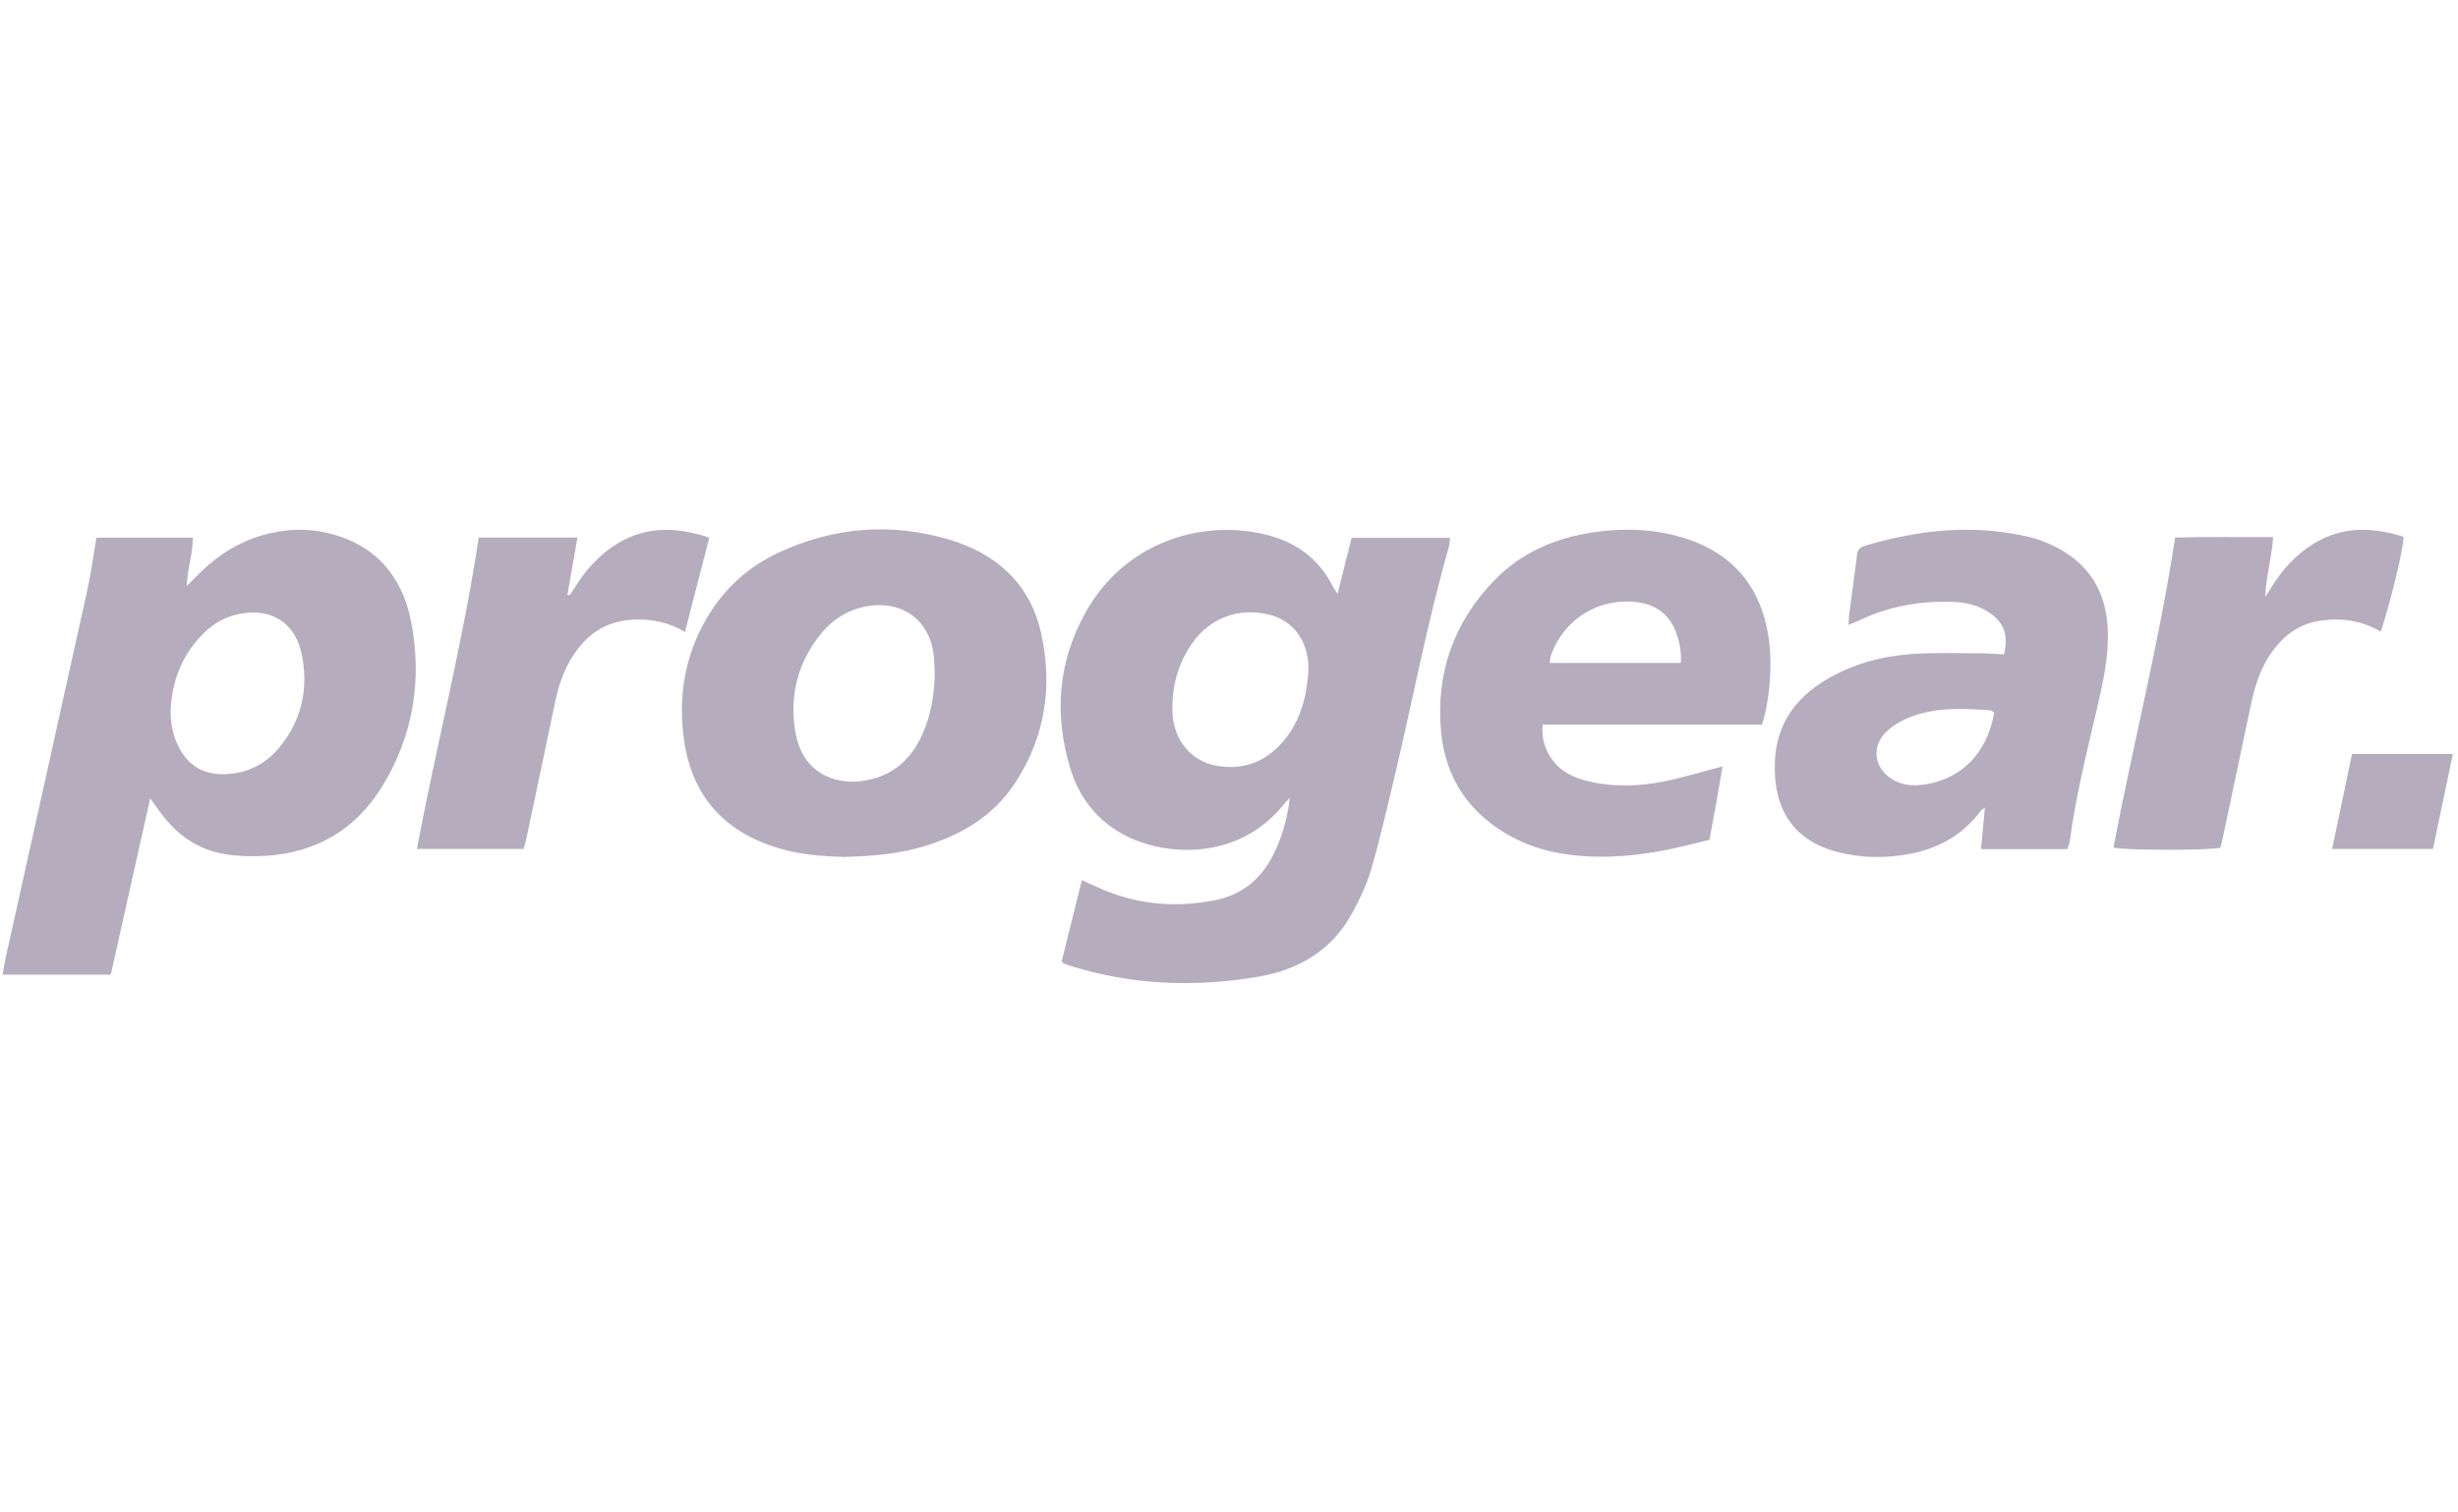
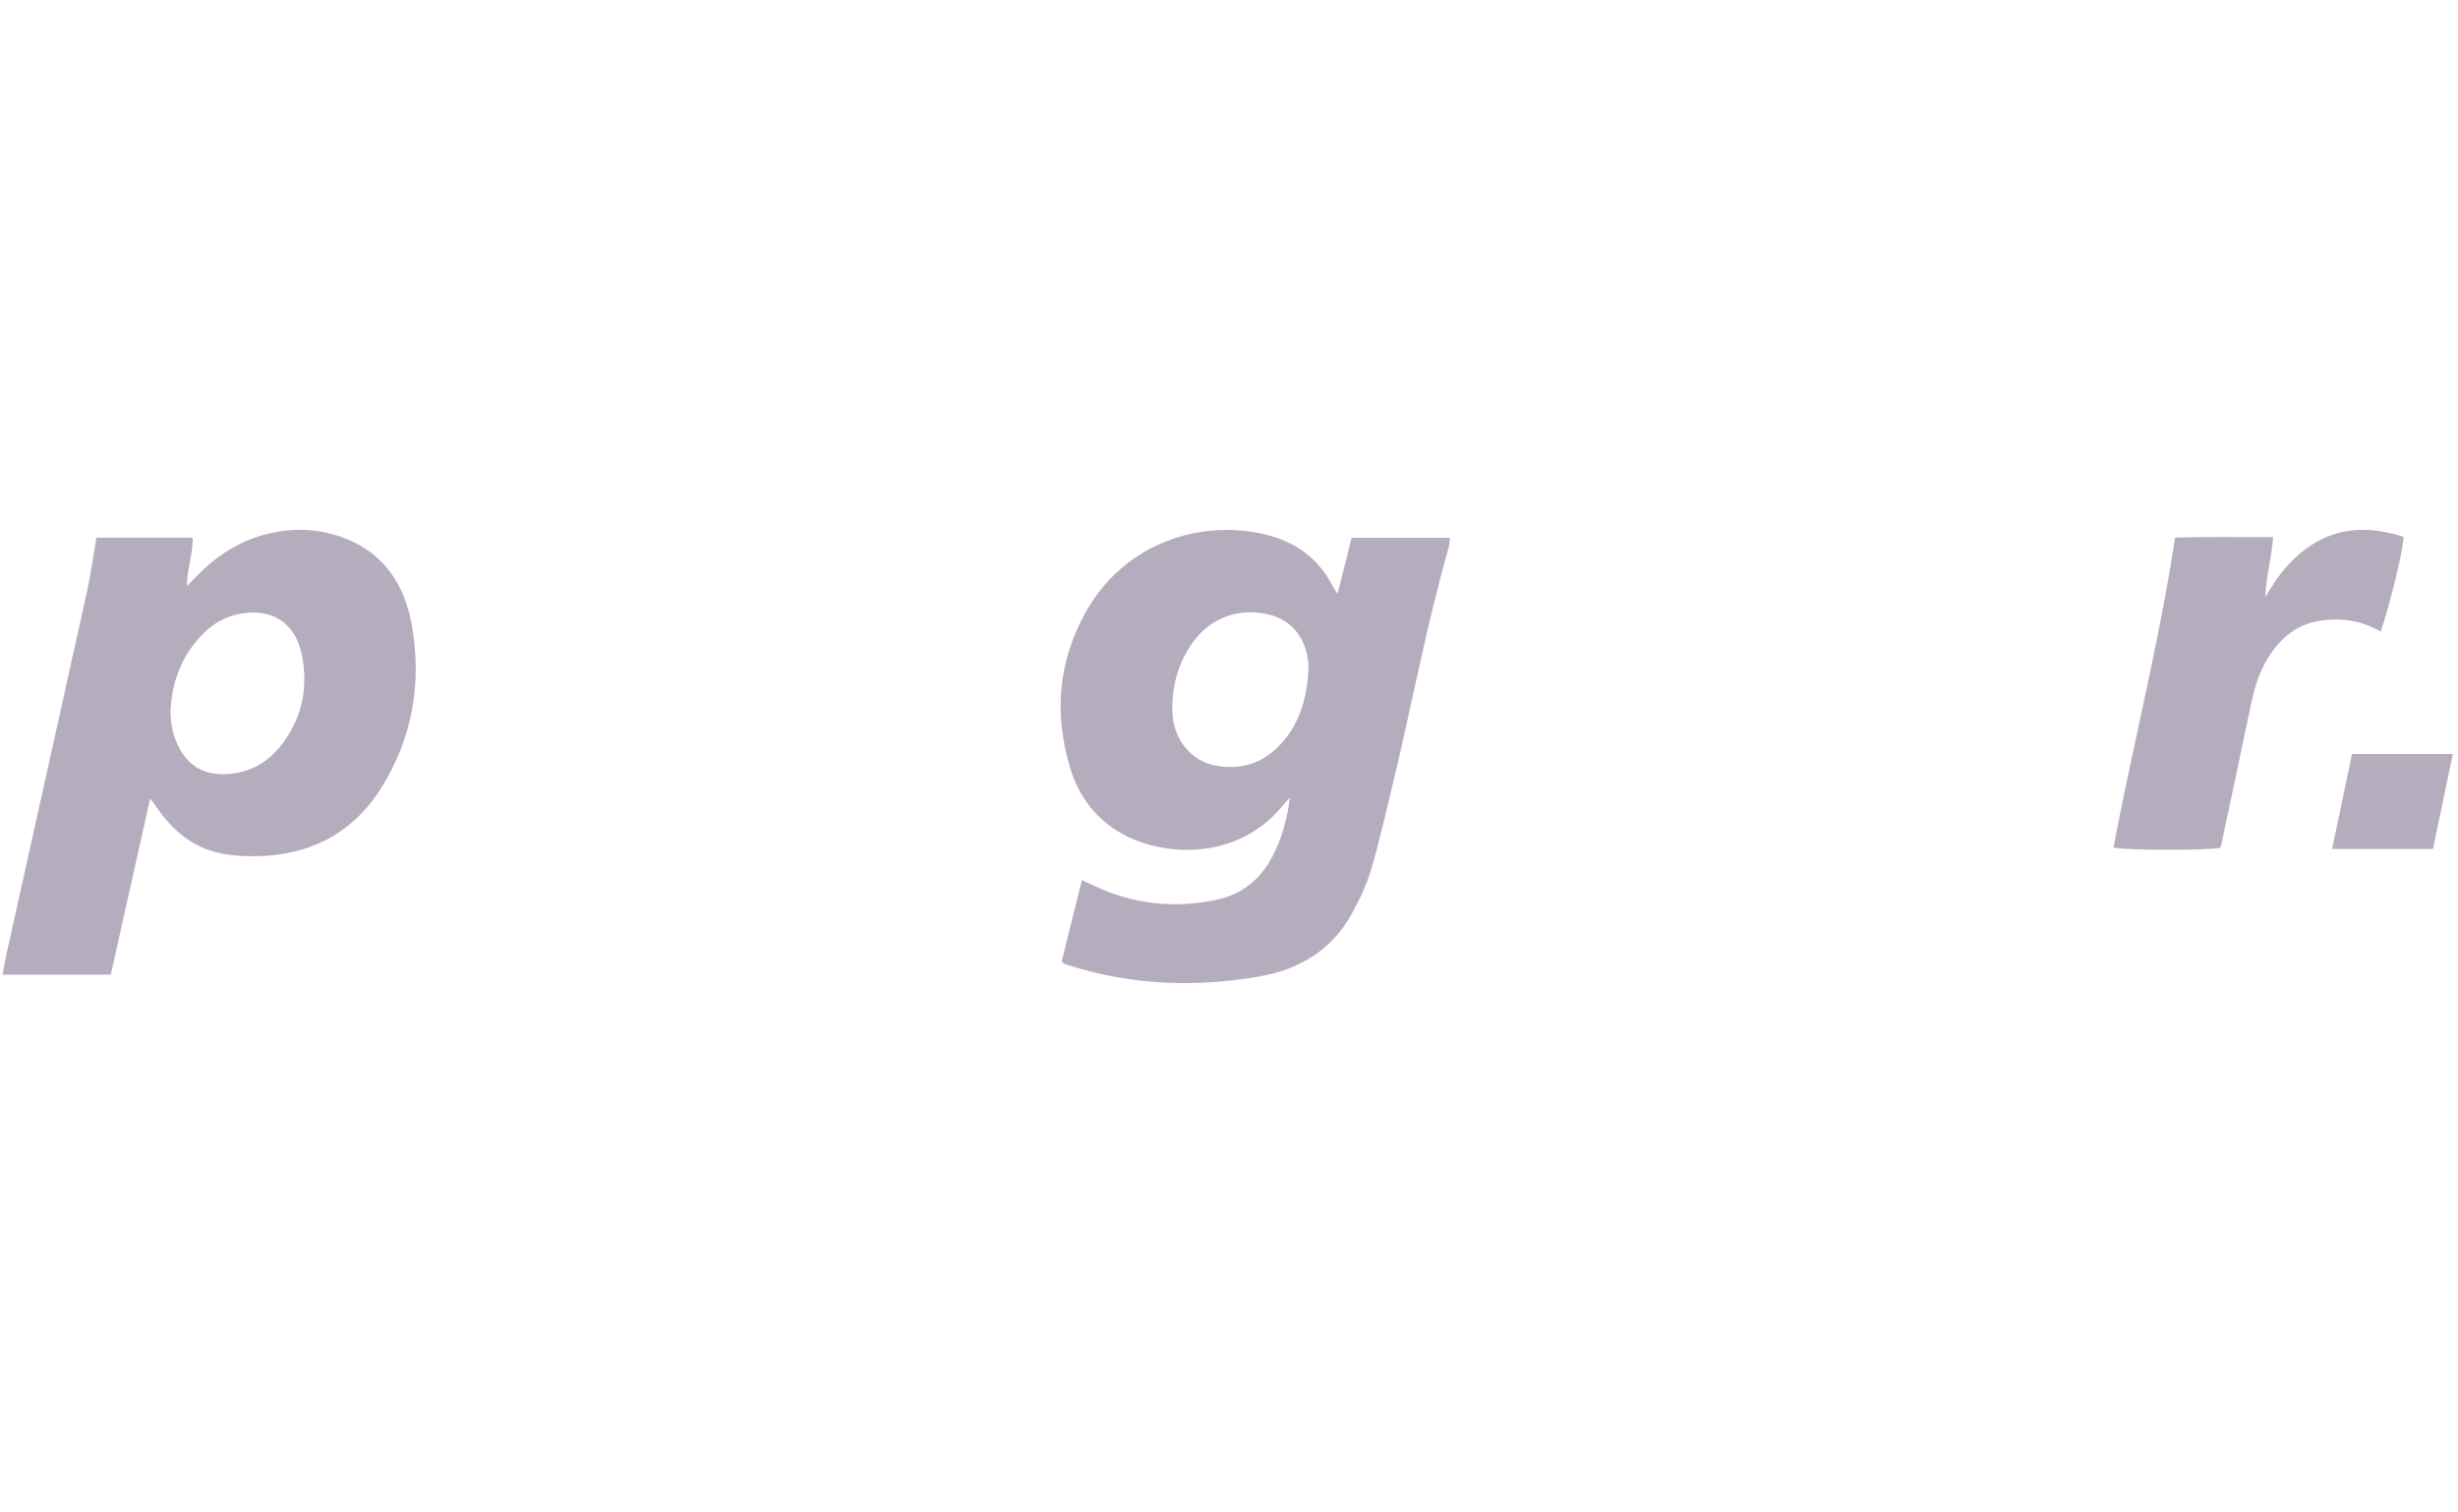
<svg xmlns="http://www.w3.org/2000/svg" width="130" height="80" viewBox="0 0 130 80" fill="none">
  <g clip-path="url(#clip0_14368_208920)">
    <path d="M70.742 31.406C71.006 30.357 71.244 29.409 71.486 28.448H76.694C76.663 28.657 76.658 28.827 76.613 28.985C75.451 33.051 74.683 37.21 73.7 41.318C73.327 42.882 72.97 44.452 72.517 45.992C72.277 46.808 71.901 47.596 71.489 48.343C70.416 50.289 68.663 51.304 66.532 51.665C63.186 52.23 59.865 52.111 56.605 51.085C56.503 51.053 56.4 51.024 56.301 50.984C56.263 50.969 56.236 50.931 56.149 50.855C56.499 49.451 56.855 48.025 57.22 46.553C57.49 46.676 57.698 46.772 57.907 46.869C59.96 47.83 62.099 48.06 64.311 47.602C65.656 47.324 66.635 46.546 67.277 45.338C67.793 44.364 68.083 43.319 68.218 42.199C68.095 42.334 67.965 42.463 67.849 42.605C65.419 45.597 61.362 45.343 59.138 43.983C57.853 43.196 57.025 42.036 56.597 40.614C55.736 37.747 55.961 34.961 57.444 32.34C59.538 28.64 63.587 27.467 66.921 28.27C68.502 28.652 69.727 29.524 70.481 30.997C70.538 31.107 70.613 31.207 70.742 31.41V31.406ZM69.196 35.519C69.196 35.39 69.204 35.261 69.196 35.132C69.108 33.782 68.334 32.807 67.112 32.508C65.513 32.117 63.984 32.682 63.043 34.036C62.28 35.131 61.963 36.373 62.01 37.688C62.06 39.13 63.008 40.263 64.31 40.498C65.578 40.728 66.696 40.41 67.613 39.487C68.701 38.392 69.098 37.013 69.196 35.519Z" fill="#21093A" fill-opacity="0.33" />
    <path d="M5.1 28.439H10.195C10.208 29.282 9.906 30.056 9.881 30.991C10.098 30.777 10.254 30.629 10.403 30.474C11.485 29.35 12.758 28.553 14.293 28.203C15.313 27.972 16.338 27.954 17.356 28.198C19.846 28.797 21.282 30.473 21.747 32.895C22.337 35.971 21.859 38.936 20.195 41.626C18.804 43.875 16.733 45.094 14.087 45.266C13.366 45.312 12.622 45.298 11.91 45.183C10.462 44.951 9.343 44.15 8.482 42.975C8.333 42.772 8.185 42.566 7.943 42.231C7.23 45.416 6.549 48.472 5.86 51.552H0.133C0.201 51.191 0.251 50.877 0.32 50.568C1.752 44.121 3.192 37.675 4.614 31.225C4.812 30.328 4.932 29.412 5.1 28.439ZM9.022 37.59C9.019 38.292 9.155 38.961 9.486 39.576C10.002 40.538 10.822 40.989 11.91 40.948C13.092 40.903 14.068 40.412 14.806 39.5C15.97 38.06 16.326 36.395 15.957 34.603C15.611 32.922 14.337 32.14 12.657 32.474C11.941 32.615 11.329 32.953 10.811 33.455C9.647 34.586 9.097 35.986 9.022 37.59Z" fill="#21093A" fill-opacity="0.33" />
-     <path d="M44.599 45.328C43.605 45.288 42.472 45.228 41.365 44.918C38.427 44.096 36.624 42.224 36.183 39.182C35.855 36.914 36.196 34.732 37.365 32.721C38.279 31.152 39.569 29.973 41.207 29.216C44.105 27.876 47.12 27.633 50.18 28.535C52.676 29.27 54.465 30.858 55.054 33.454C55.689 36.259 55.293 38.971 53.687 41.413C52.471 43.261 50.657 44.279 48.564 44.85C47.314 45.19 46.032 45.29 44.601 45.326L44.599 45.328ZM49.44 35.675C49.42 35.311 49.42 34.944 49.373 34.585C49.145 32.819 47.766 31.795 46 32.045C44.946 32.194 44.099 32.698 43.436 33.505C42.213 34.998 41.758 36.728 42.049 38.62C42.24 39.86 42.863 40.839 44.149 41.216C44.798 41.407 45.469 41.373 46.121 41.207C47.453 40.868 48.294 39.97 48.823 38.749C49.247 37.772 49.408 36.737 49.44 35.676V35.675Z" fill="#21093A" fill-opacity="0.33" />
-     <path d="M105.989 34.611C106.226 33.623 106.006 32.975 105.284 32.456C104.708 32.041 104.05 31.869 103.35 31.841C101.584 31.768 99.889 32.059 98.29 32.838C98.141 32.91 97.981 32.962 97.766 33.048C97.779 32.825 97.78 32.662 97.801 32.501C97.937 31.459 98.083 30.418 98.213 29.376C98.247 29.11 98.343 28.954 98.615 28.873C101.477 28.018 104.369 27.71 107.311 28.402C107.726 28.5 108.134 28.652 108.521 28.832C110.409 29.714 111.388 31.207 111.477 33.291C111.539 34.725 111.224 36.107 110.904 37.486C110.366 39.804 109.783 42.112 109.469 44.476C109.449 44.62 109.39 44.76 109.345 44.913H104.773C104.842 44.184 104.906 43.492 104.978 42.715C104.852 42.818 104.779 42.86 104.732 42.92C103.769 44.211 102.452 44.911 100.895 45.186C99.656 45.405 98.412 45.383 97.192 45.069C94.787 44.449 93.738 42.713 93.877 40.175C93.98 38.287 94.968 36.92 96.563 35.964C97.953 35.131 99.484 34.715 101.08 34.596C102.275 34.508 103.478 34.554 104.677 34.554C105.104 34.554 105.532 34.591 105.989 34.612V34.611ZM105.469 37.684C105.38 37.632 105.329 37.578 105.272 37.575C103.834 37.461 102.396 37.401 101.02 37.931C100.59 38.097 100.159 38.343 99.819 38.653C98.903 39.486 99.117 40.745 100.225 41.302C100.748 41.565 101.299 41.575 101.857 41.484C103.792 41.167 105.126 39.773 105.468 37.685L105.469 37.684Z" fill="#21093A" fill-opacity="0.33" />
-     <path d="M93.189 38.331H81.589C81.517 39.139 81.751 39.796 82.242 40.366C82.663 40.855 83.225 41.119 83.838 41.28C85.216 41.642 86.609 41.61 87.987 41.337C89.012 41.133 90.016 40.821 91.105 40.536C90.997 41.167 90.89 41.809 90.776 42.45C90.662 43.082 90.541 43.714 90.41 44.421C89.737 44.582 89.058 44.763 88.371 44.906C86.725 45.249 85.064 45.418 83.382 45.254C82.195 45.138 81.055 44.85 79.999 44.289C77.741 43.09 76.439 41.191 76.212 38.666C75.937 35.599 76.891 32.897 79.051 30.678C80.481 29.209 82.282 28.446 84.291 28.153C85.86 27.925 87.423 27.969 88.948 28.421C91.631 29.217 93.16 31.031 93.549 33.796C93.75 35.226 93.597 37.057 93.189 38.332V38.331ZM88.895 35.066C88.935 34.462 88.828 33.923 88.627 33.405C88.278 32.508 87.602 31.998 86.656 31.863C84.616 31.572 82.733 32.708 82.037 34.641C81.991 34.769 81.988 34.913 81.961 35.065H88.895V35.066Z" fill="#21093A" fill-opacity="0.33" />
-     <path d="M25.318 28.433H30.54C30.36 29.463 30.186 30.458 30.012 31.452C30.045 31.466 30.079 31.48 30.112 31.493C30.215 31.346 30.325 31.203 30.419 31.052C30.931 30.219 31.564 29.497 32.368 28.936C33.969 27.822 35.677 27.826 37.514 28.437C37.082 30.111 36.662 31.741 36.227 33.429C35.418 32.937 34.592 32.771 33.727 32.769C32.414 32.763 31.359 33.284 30.561 34.323C29.946 35.122 29.594 36.035 29.388 37.013C28.865 39.487 28.345 41.963 27.821 44.438C27.79 44.583 27.741 44.725 27.691 44.903H22.049C23.086 39.393 24.481 33.996 25.319 28.434L25.318 28.433Z" fill="#21093A" fill-opacity="0.33" />
    <path d="M125.913 33.407C124.879 32.811 123.816 32.668 122.704 32.833C121.645 32.99 120.841 33.563 120.215 34.406C119.587 35.251 119.268 36.222 119.055 37.241C118.542 39.696 118.018 42.15 117.497 44.604C117.479 44.686 117.448 44.766 117.427 44.838C116.874 44.99 112.309 44.985 111.777 44.828C112.809 39.38 114.196 34.001 115.037 28.434C116.73 28.383 118.434 28.421 120.222 28.41C120.152 29.503 119.84 30.503 119.806 31.584C119.906 31.422 120.008 31.263 120.107 31.1C120.687 30.154 121.411 29.345 122.364 28.757C123.893 27.817 125.49 27.88 127.117 28.392C127.143 28.918 126.416 31.934 125.914 33.406L125.913 33.407Z" fill="#21093A" fill-opacity="0.33" />
    <path d="M123.343 44.905C123.703 43.183 124.045 41.553 124.394 39.883H129.729C129.376 41.564 129.028 43.223 128.676 44.905H123.343Z" fill="#21093A" fill-opacity="0.33" />
  </g>
  <defs>
    <clipPath id="clip0_14368_208920">
      <rect width="129.596" height="80" fill="white" transform="translate(0.133)" />
    </clipPath>
  </defs>
</svg>